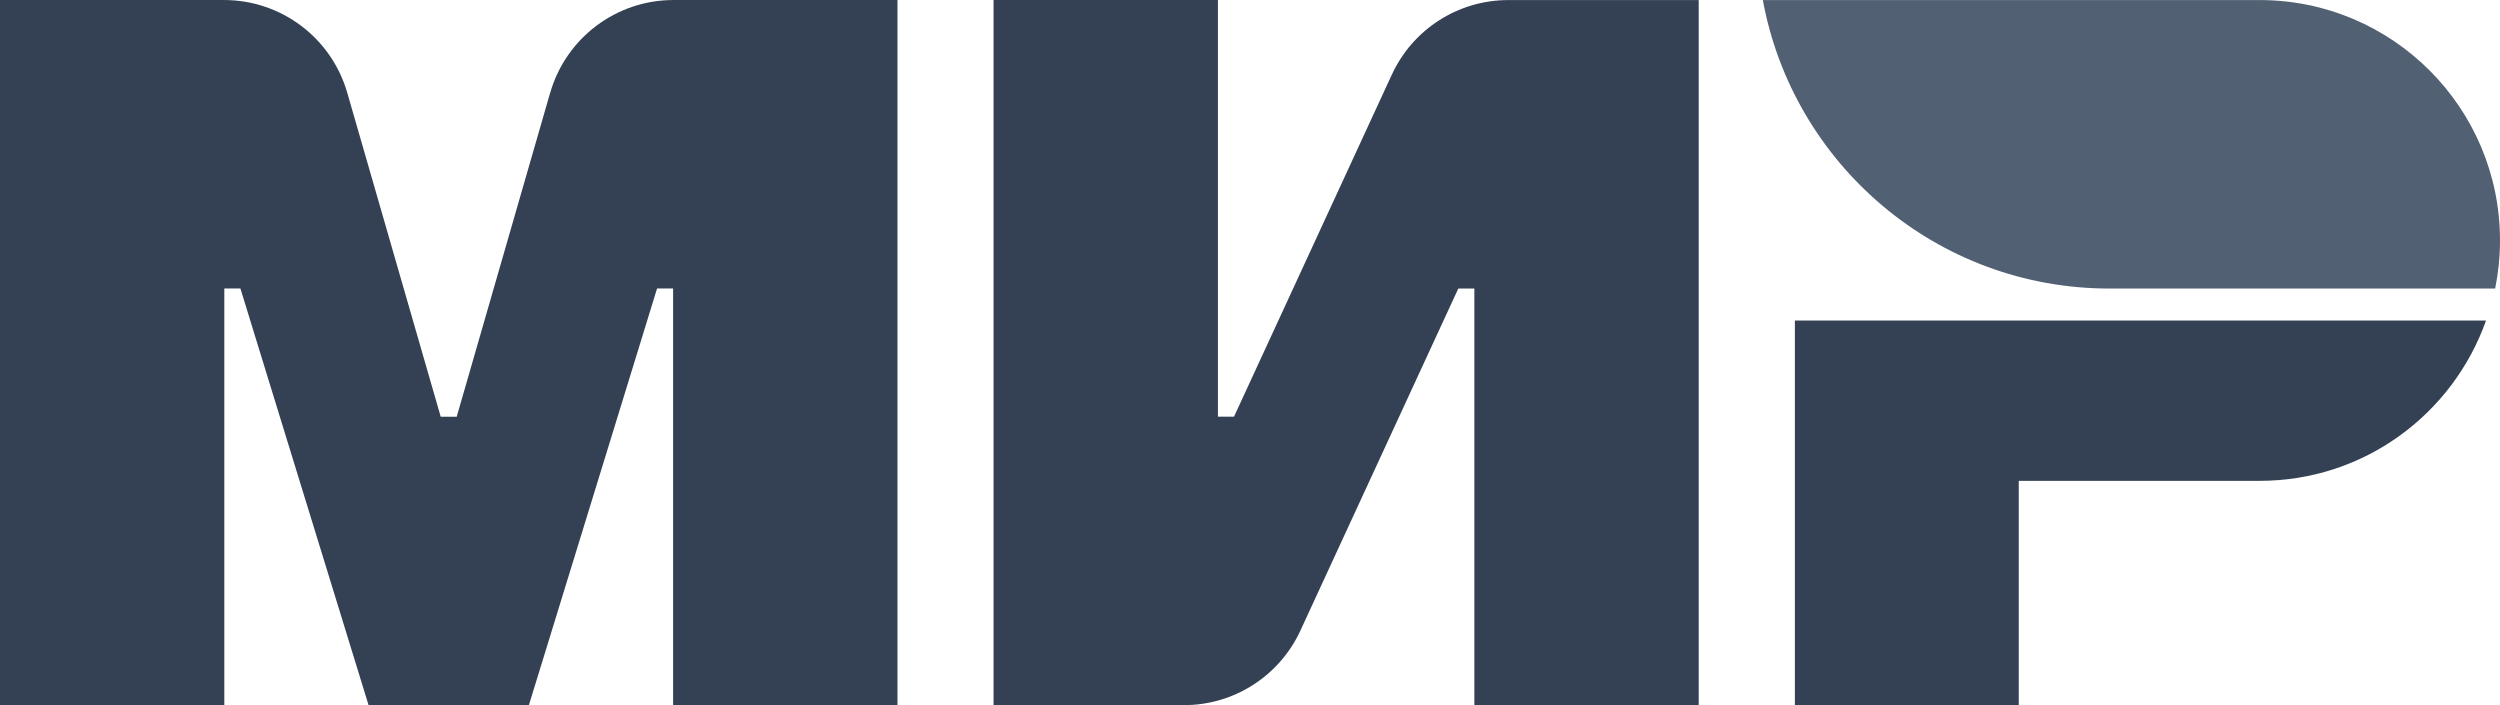
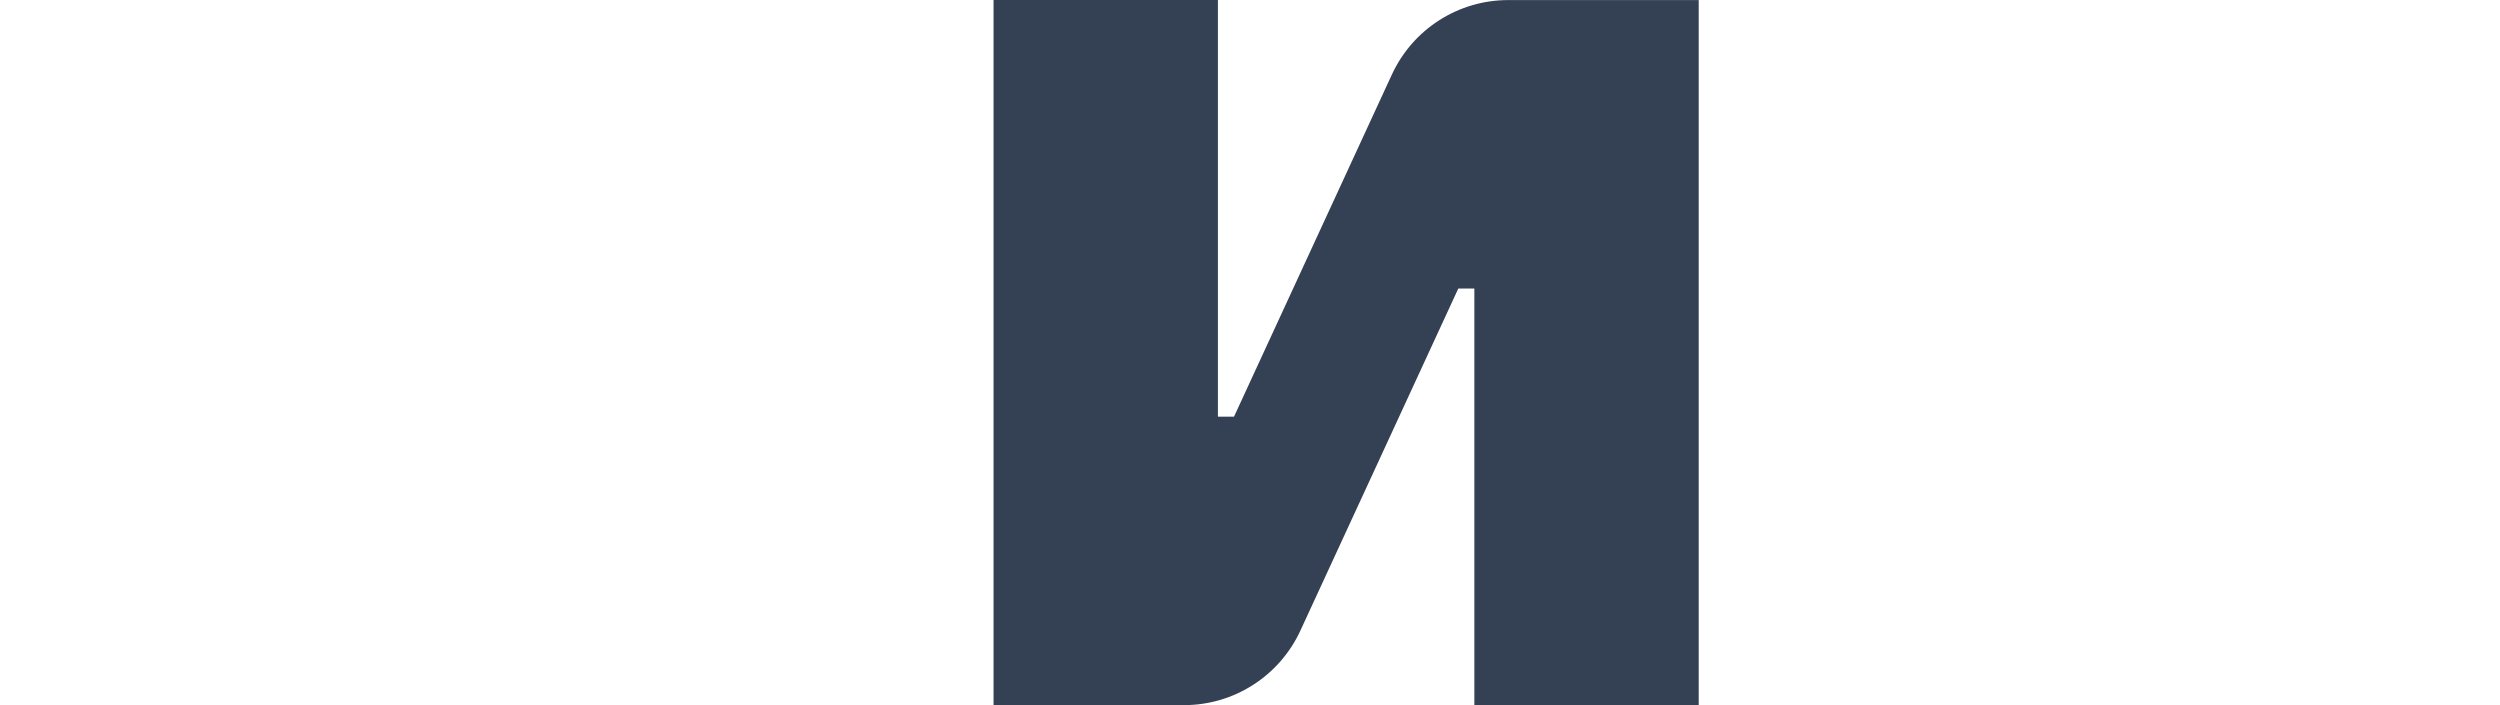
<svg xmlns="http://www.w3.org/2000/svg" xml:space="preserve" width="21.326mm" height="6.016mm" version="1.1" style="shape-rendering:geometricPrecision; text-rendering:geometricPrecision; image-rendering:optimizeQuality; fill-rule:evenodd; clip-rule:evenodd" viewBox="0 0 564.59 159.26">
  <defs>
    <style type="text/css">
   
    .fil1 {fill:#526073}
    .fil0 {fill:#344154;fill-rule:nonzero}
   
  </style>
  </defs>
  <g id="Слой_x0020_1">
    <g id="_2608198017392">
      <path class="fil0" d="M314.34 16.82l-35.66 77.28 -3.63 0 0 -94.1 -50.67 0 0 159.24 43.01 0c11.29,0 21.54,-6.57 26.28,-16.82l35.67 -77.27 3.62 0 0 94.1 50.67 0 0 -159.24 -43 0c-11.3,0 -21.56,6.56 -26.29,16.82z" />
-       <path class="fil0" d="M124.25 20.93l-21.11 73.18 -3.61 0 -21.11 -73.18c-3.58,-12.4 -14.93,-20.93 -27.82,-20.93l-50.6 0 0 159.25 50.66 0 0 -94.11 3.63 0 28.95 94.11 36.2 0 28.95 -94.11 3.62 0 0 94.11 50.67 0 0 -159.25 -50.6 0c-12.89,0 -24.24,8.54 -27.82,20.93z" />
-       <path class="fil0" d="M405.35 72.39l0 86.87 50.56 0 0 -50.67 54.39 0c23.63,0 43.67,-15.12 51.13,-36.2l-156.09 0z" />
-       <path class="fil1" d="M476.37 65.15l87.13 0c0.7,-3.51 1.09,-7.14 1.09,-10.86l0 0c0,-29.98 -24.31,-54.28 -54.28,-54.28l0 0 -112.2 0c6.81,37.06 39.24,65.15 78.27,65.15z" />
    </g>
  </g>
</svg>